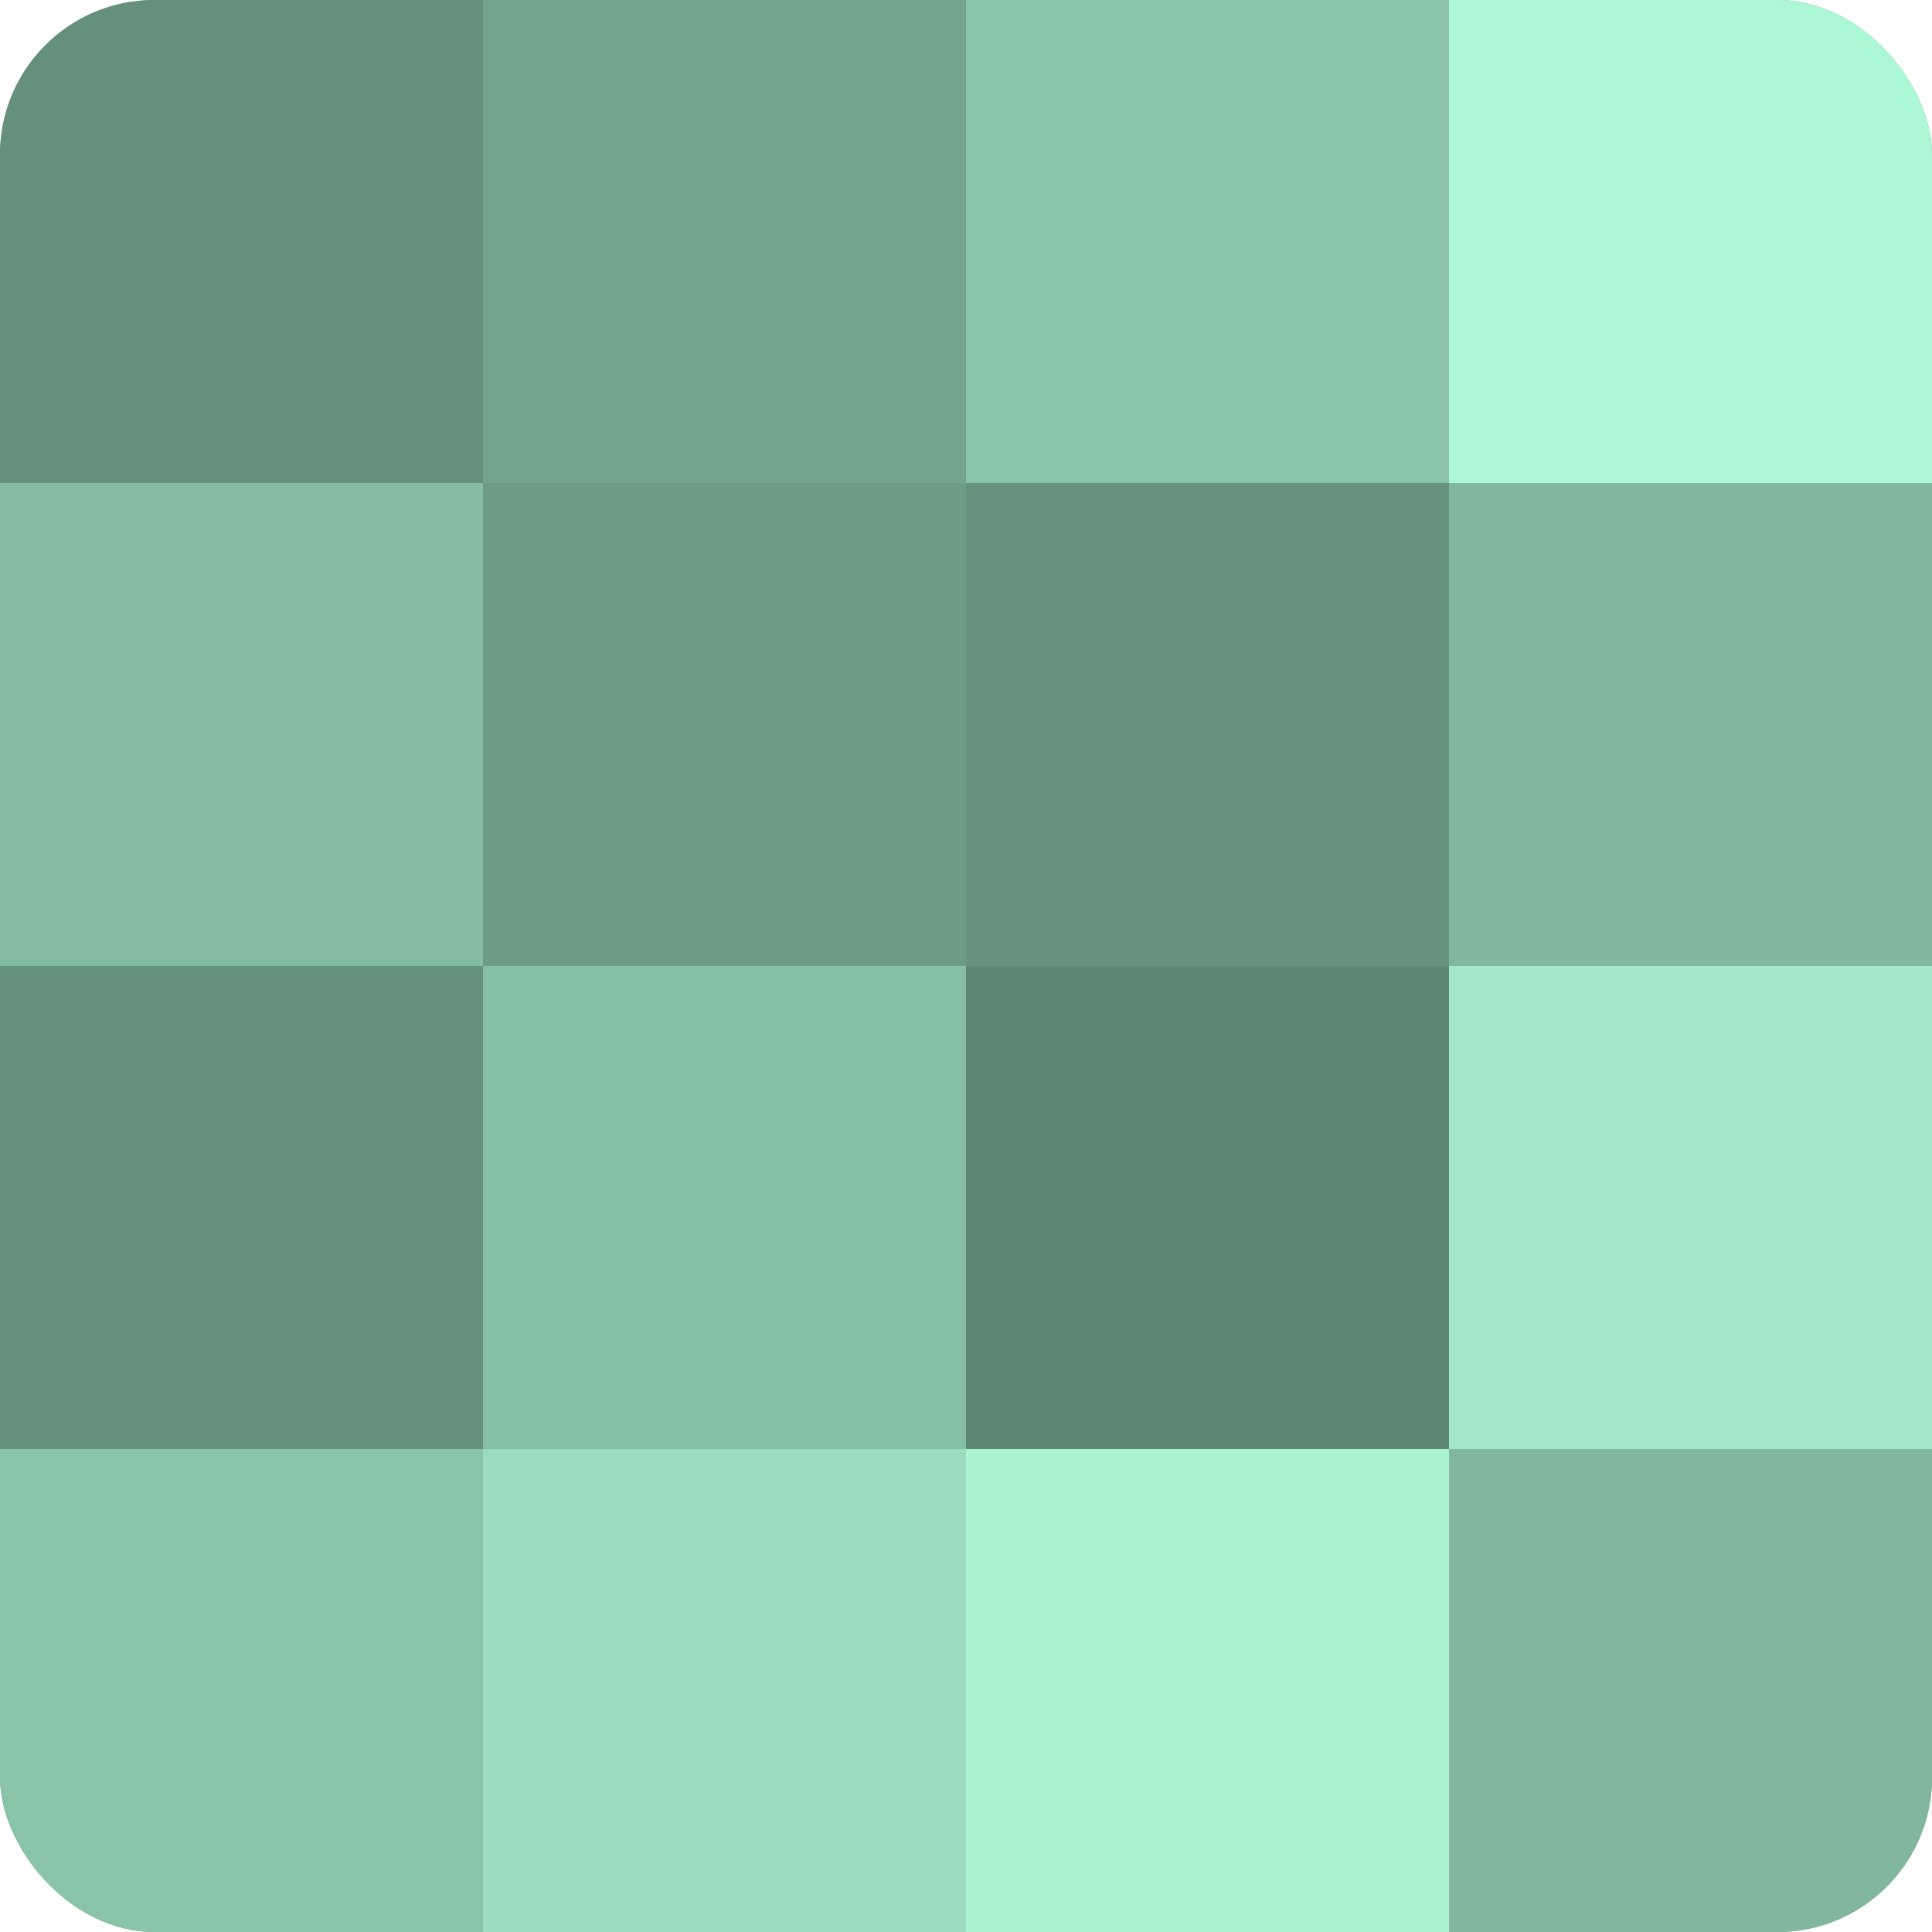
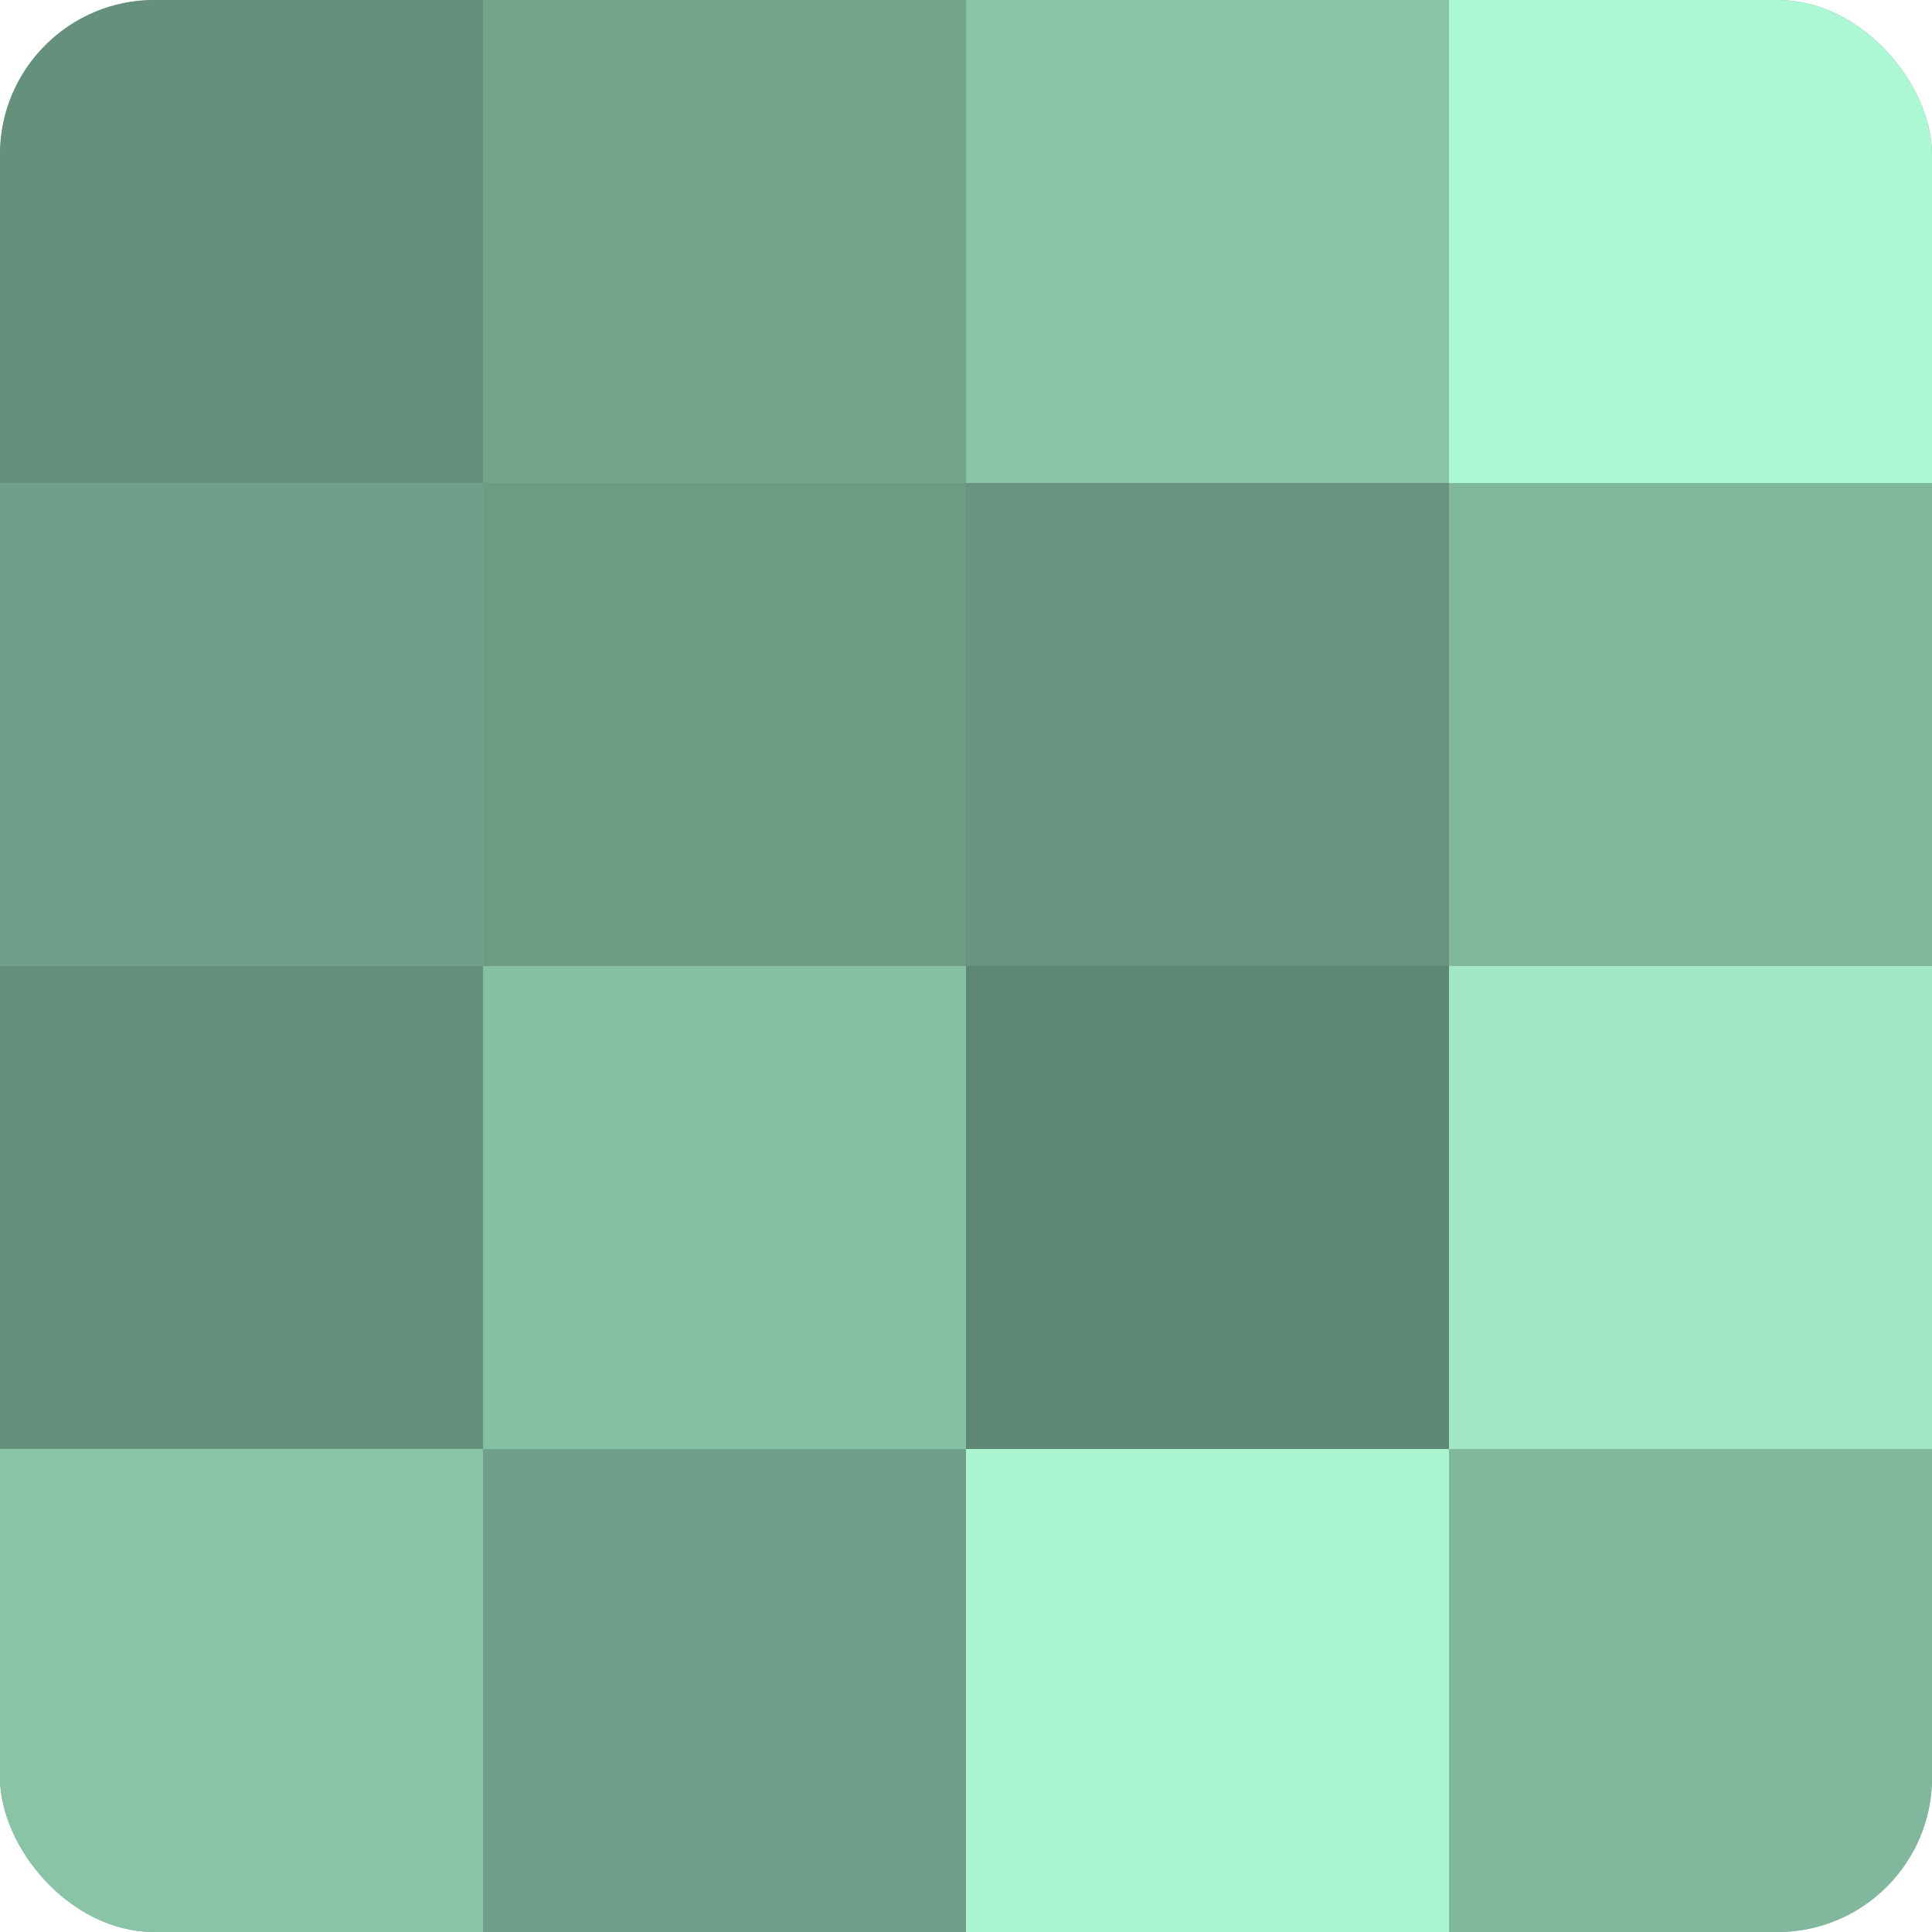
<svg xmlns="http://www.w3.org/2000/svg" width="60" height="60" viewBox="0 0 100 100" preserveAspectRatio="xMidYMid meet">
  <defs>
    <clipPath id="c" width="100" height="100">
      <rect width="100" height="100" rx="8" ry="8" />
    </clipPath>
  </defs>
  <g clip-path="url(#c)">
    <rect width="100" height="100" fill="#70a089" />
    <rect width="25" height="25" fill="#65907b" />
-     <rect y="25" width="25" height="25" fill="#84bca1" />
    <rect y="50" width="25" height="25" fill="#65907b" />
    <rect y="75" width="25" height="25" fill="#89c4a7" />
    <rect x="25" width="25" height="25" fill="#73a48c" />
    <rect x="25" y="25" width="25" height="25" fill="#6d9c85" />
    <rect x="25" y="50" width="25" height="25" fill="#86c0a4" />
-     <rect x="25" y="75" width="25" height="25" fill="#9adcbc" />
    <rect x="50" width="25" height="25" fill="#89c4a7" />
    <rect x="50" y="25" width="25" height="25" fill="#68947f" />
    <rect x="50" y="50" width="25" height="25" fill="#5f8874" />
    <rect x="50" y="75" width="25" height="25" fill="#abf4d0" />
    <rect x="75" width="25" height="25" fill="#adf8d4" />
    <rect x="75" y="25" width="25" height="25" fill="#81b89d" />
    <rect x="75" y="50" width="25" height="25" fill="#a2e8c6" />
    <rect x="75" y="75" width="25" height="25" fill="#81b89d" />
  </g>
</svg>